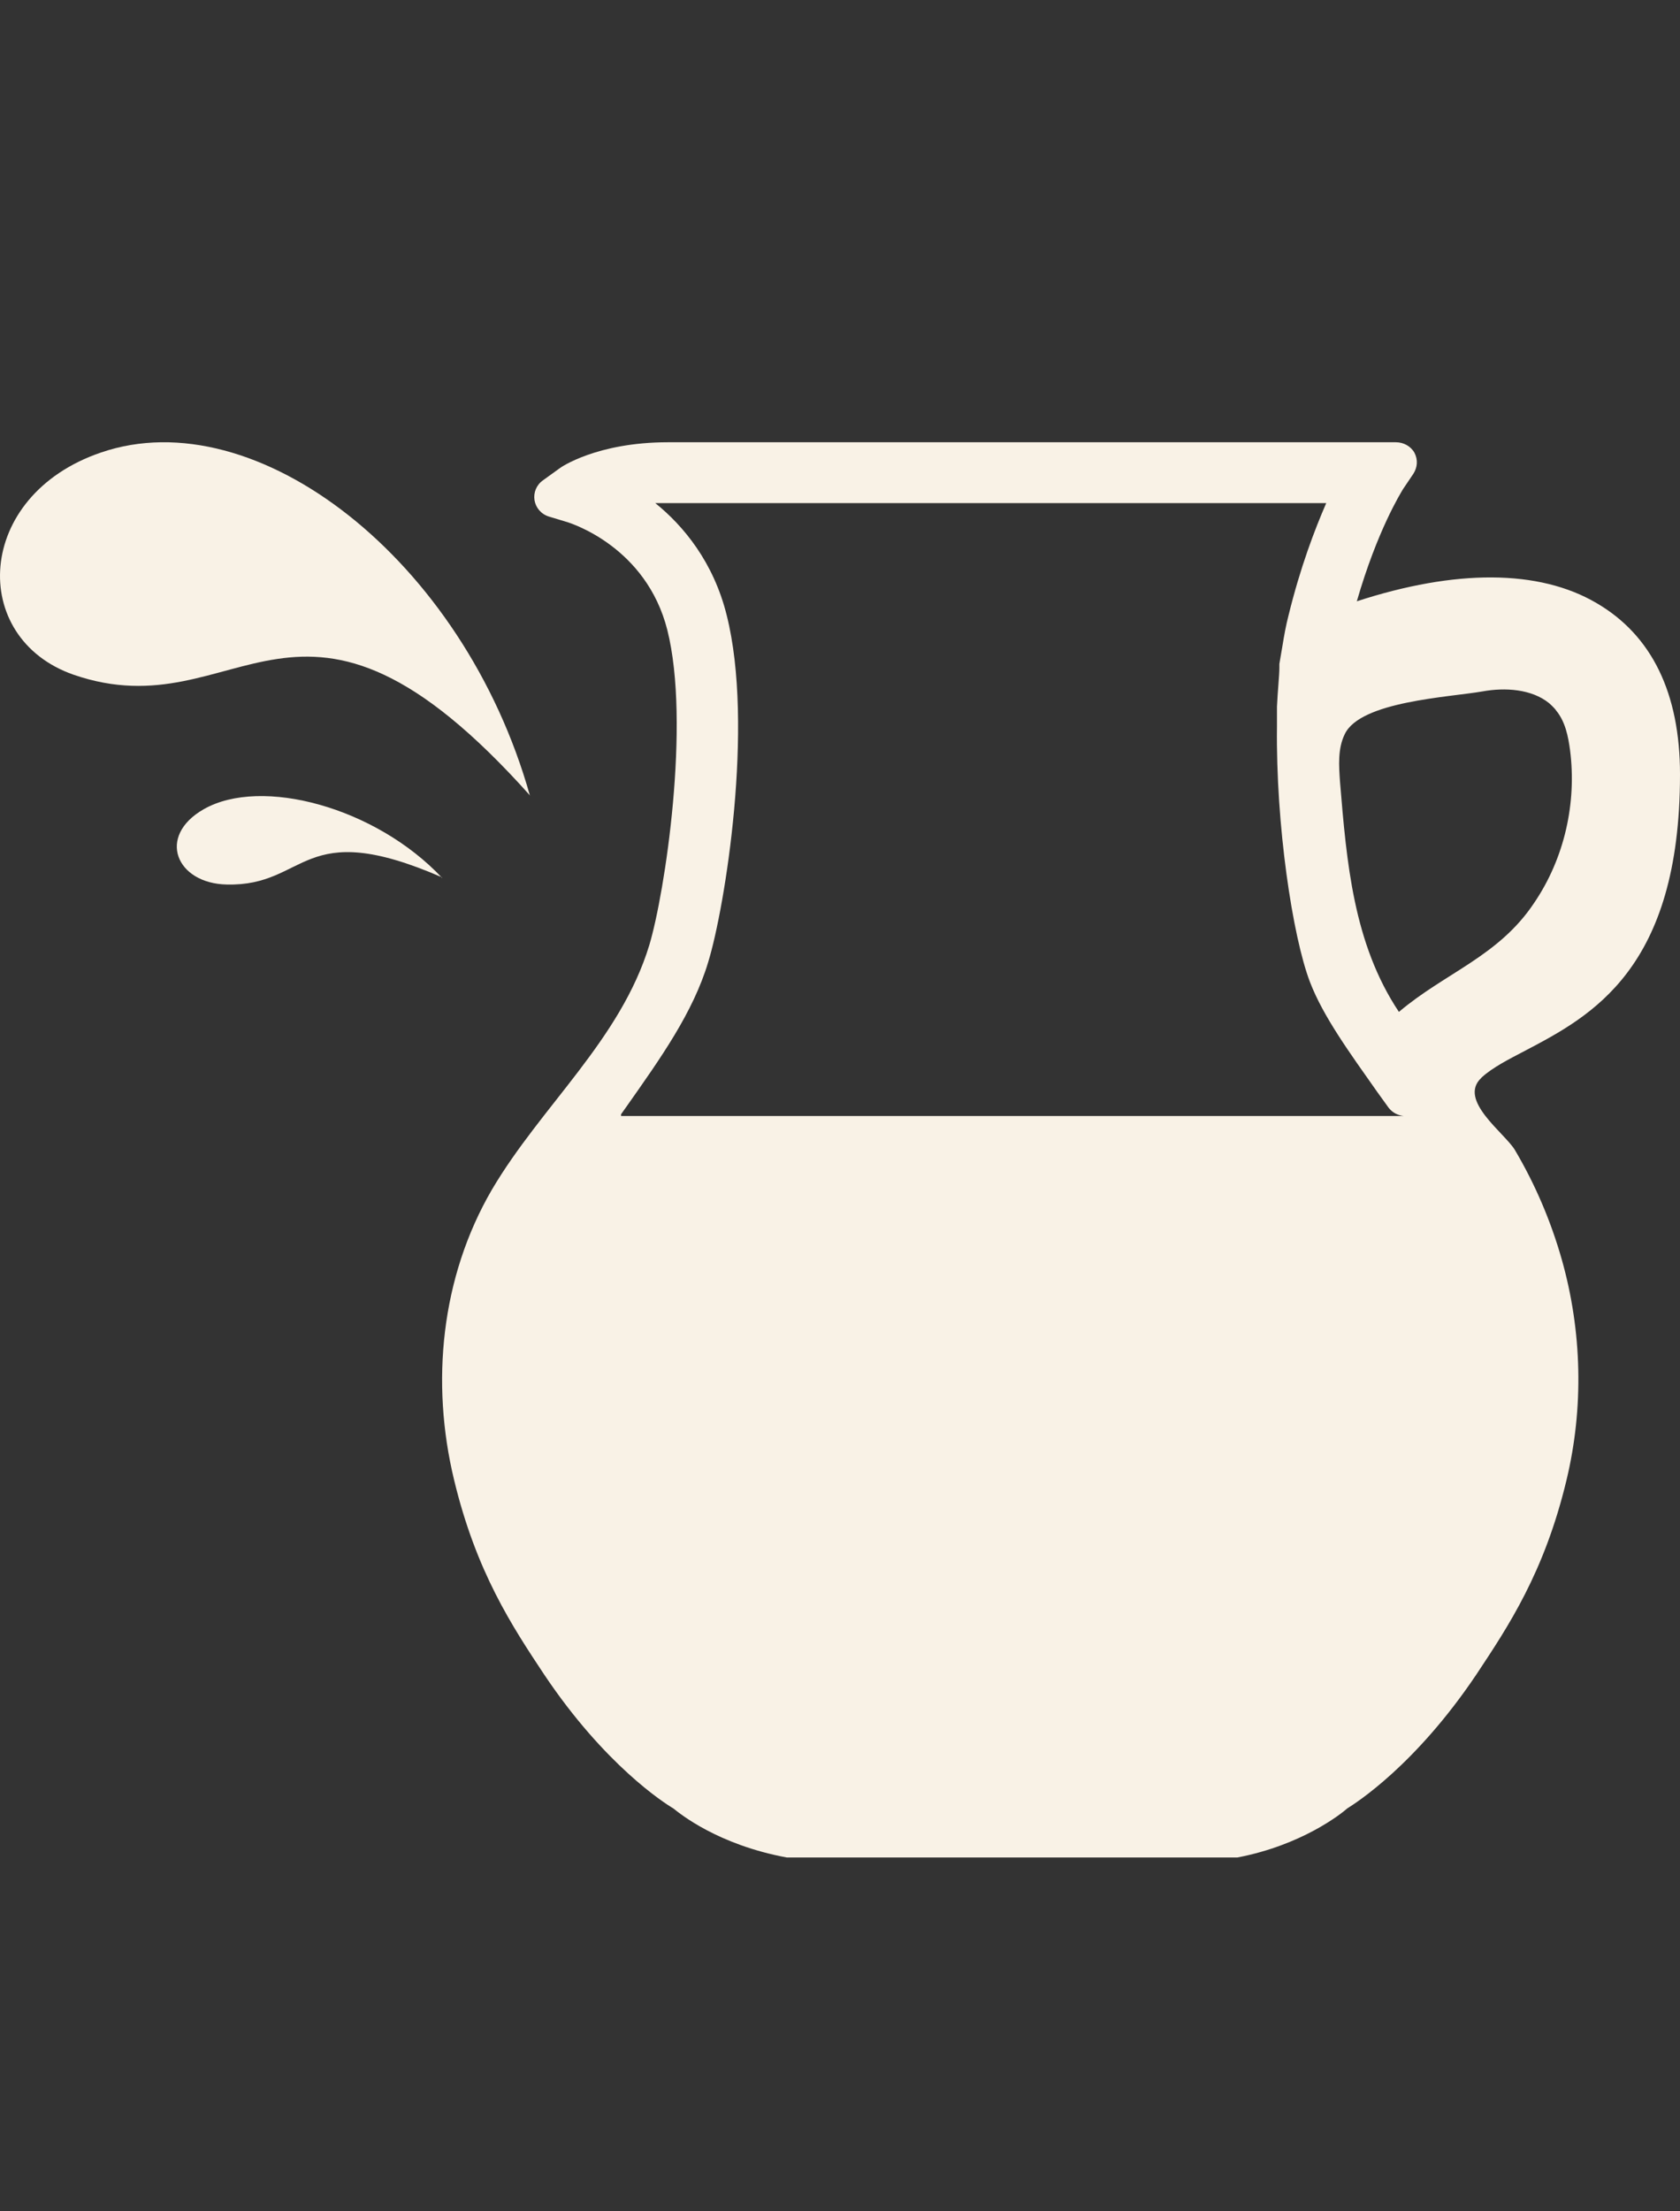
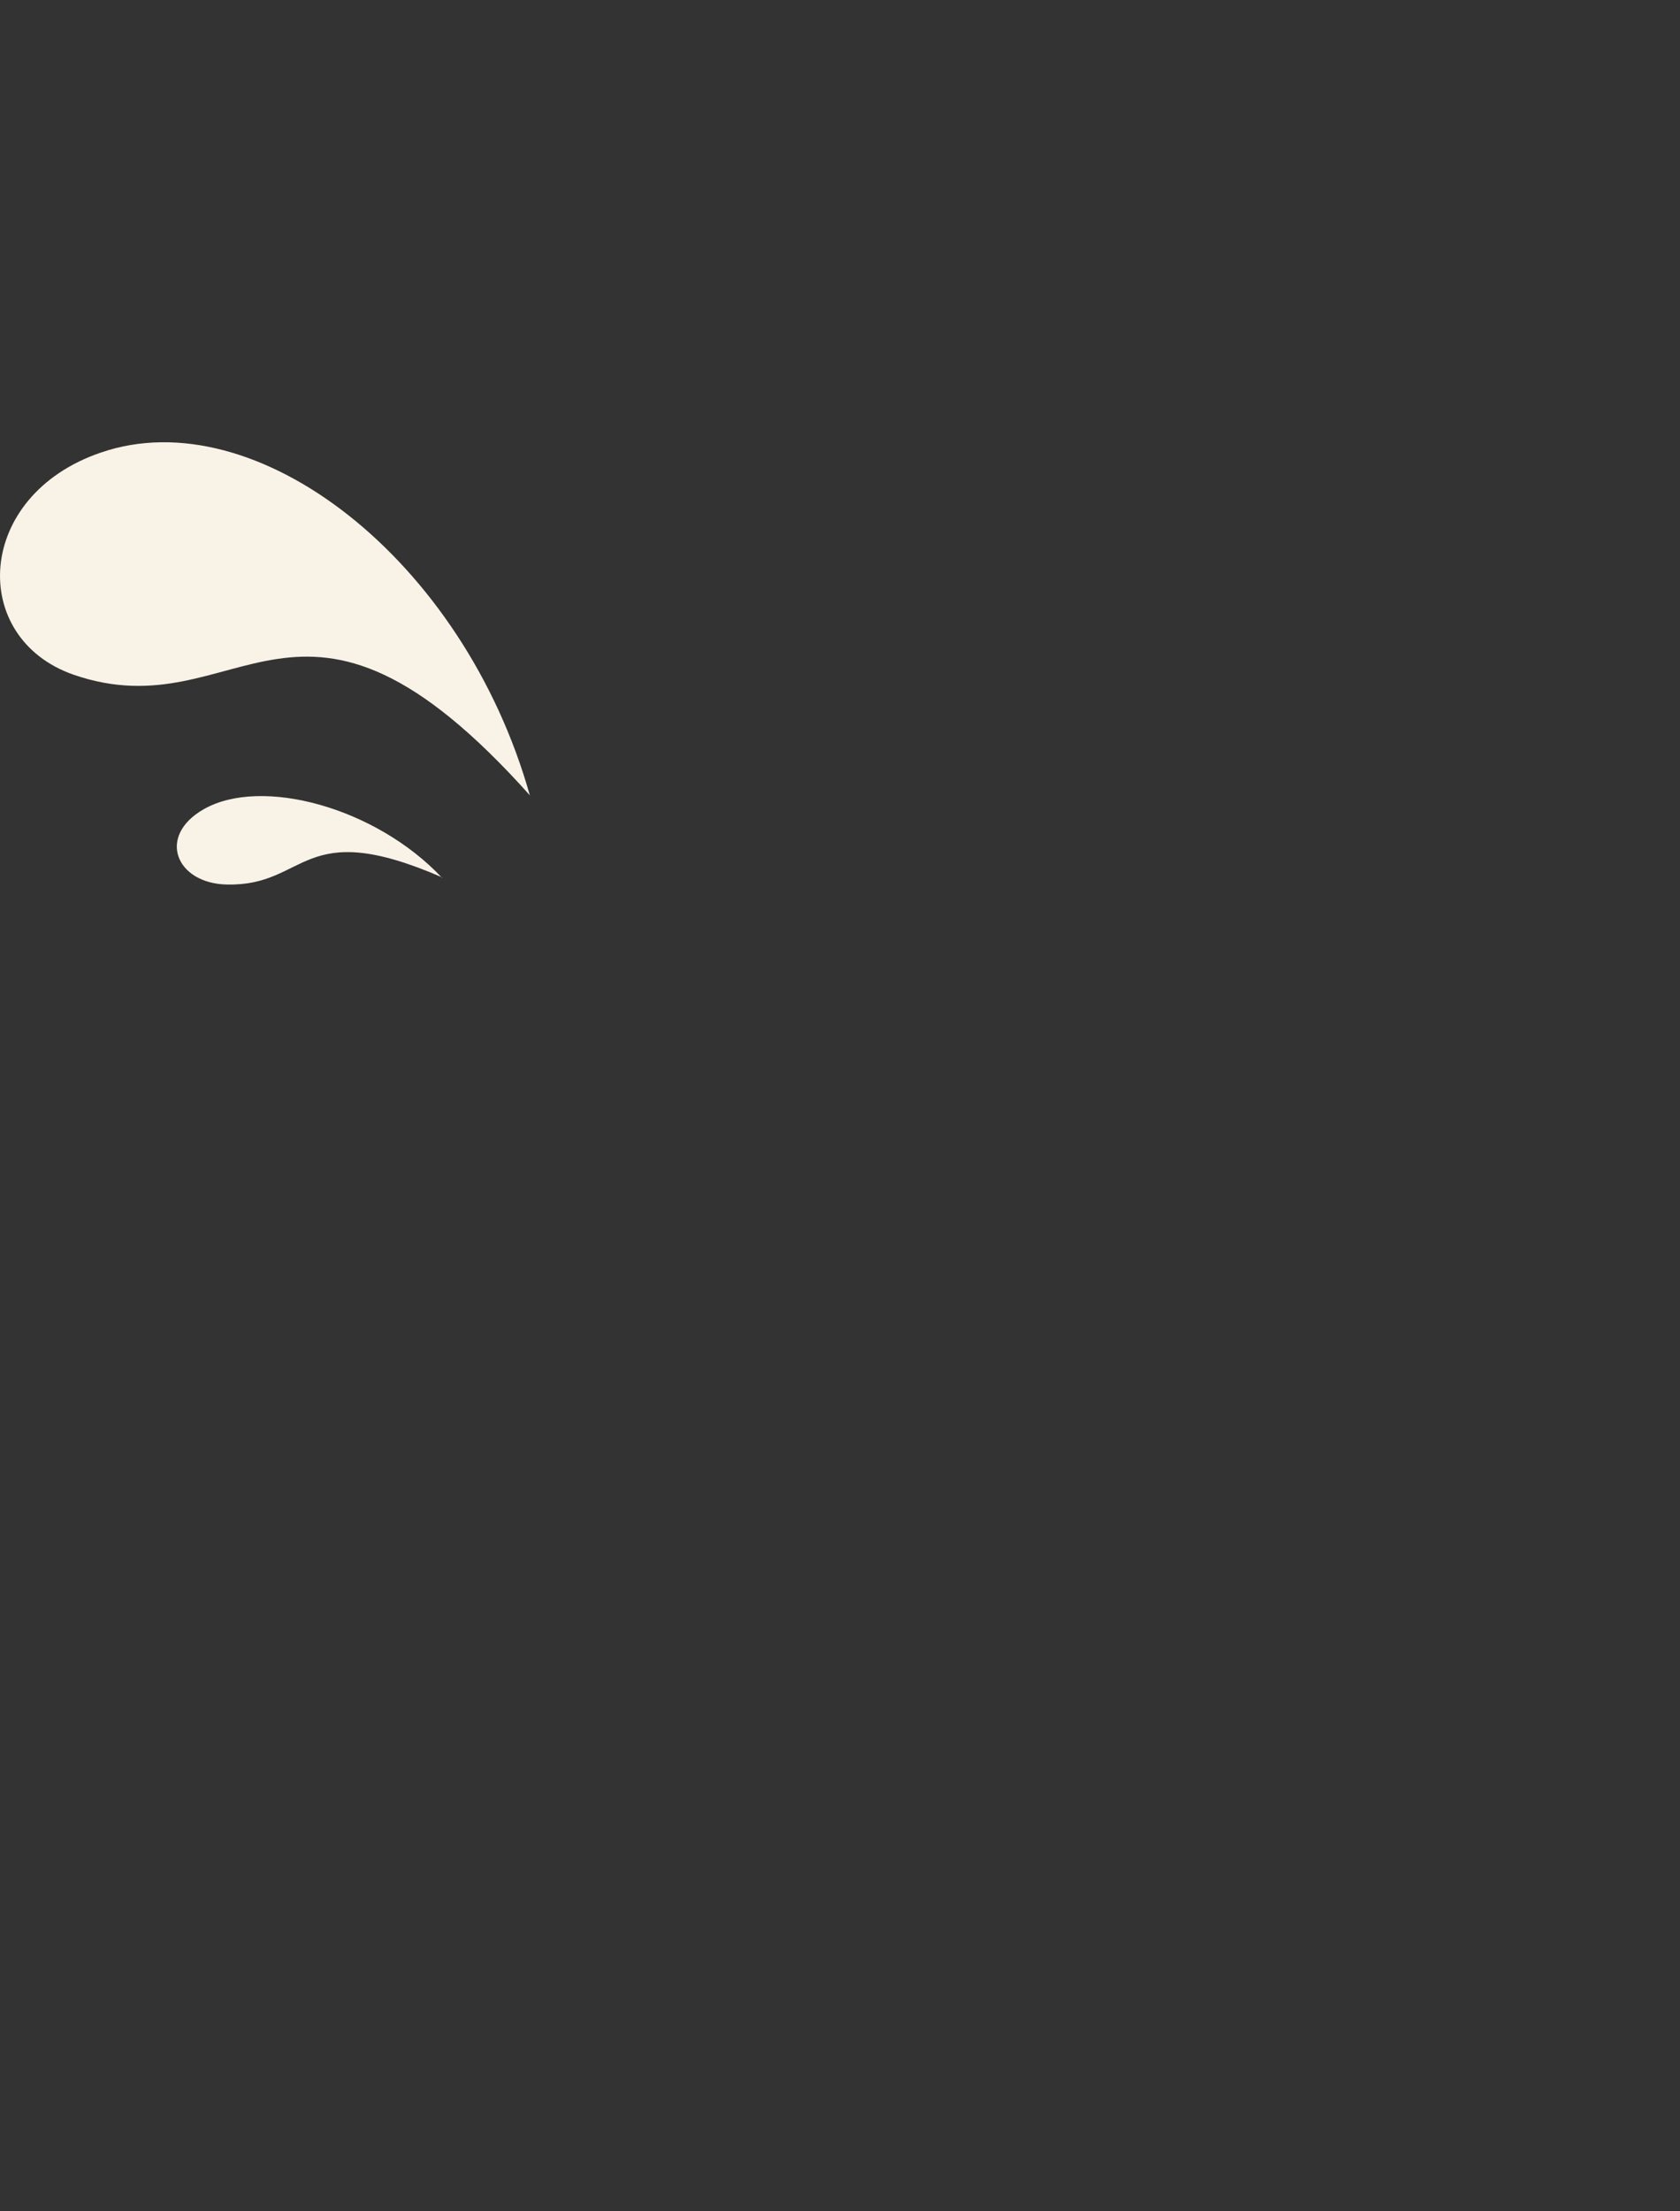
<svg xmlns="http://www.w3.org/2000/svg" width="19" height="25" viewBox="0 0 19 25" fill="none">
  <rect x="0" y="0" width="19" height="25" fill="#333333" stroke="none" />
-   <path d="M16.758 12.18C16.881 12.068 17.064 11.975 17.254 11.876C17.995 11.486 19 10.957 19 8.755C19 7.836 18.681 7.182 18.056 6.818C17.404 6.435 16.459 6.435 15.345 6.798C15.576 5.998 15.841 5.575 15.868 5.529L15.984 5.357C16.031 5.284 16.038 5.198 15.997 5.119C15.957 5.046 15.875 5 15.787 5H7.553C6.752 5 6.338 5.284 6.324 5.298L6.141 5.43C6.066 5.483 6.032 5.569 6.045 5.655C6.059 5.74 6.12 5.813 6.208 5.84L6.426 5.906C6.46 5.919 7.309 6.183 7.547 7.122C7.812 8.174 7.52 10.098 7.343 10.686C7.017 11.757 6.12 12.504 5.563 13.45C4.986 14.441 4.87 15.631 5.135 16.729C5.386 17.774 5.794 18.388 6.154 18.931C6.84 19.955 7.513 20.385 7.615 20.445C7.689 20.504 8.117 20.855 8.899 21C8.899 21 13.987 21 13.993 21C14.72 20.861 15.162 20.511 15.237 20.445C15.332 20.385 16.004 19.962 16.697 18.931C17.057 18.388 17.465 17.78 17.716 16.735C17.913 15.916 17.893 15.05 17.662 14.236C17.54 13.807 17.363 13.39 17.132 13C17.016 12.808 16.486 12.438 16.752 12.187L16.758 12.18ZM17.519 7.949C17.519 7.949 17.58 8.002 17.601 8.035C17.703 8.16 17.736 8.326 17.757 8.484C17.832 9.073 17.696 9.701 17.349 10.21C16.948 10.812 16.344 10.997 15.821 11.44C15.305 10.666 15.23 9.747 15.155 8.841C15.142 8.656 15.128 8.464 15.209 8.299C15.386 7.929 16.385 7.883 16.765 7.817C17.023 7.77 17.322 7.79 17.519 7.949ZM7.024 12.597L7.085 12.511C7.472 11.962 7.839 11.446 8.009 10.878C8.199 10.263 8.532 8.2 8.219 6.957C8.07 6.355 7.73 5.945 7.411 5.688C7.452 5.688 7.499 5.688 7.547 5.688H14.999C14.87 5.985 14.707 6.408 14.571 6.964C14.544 7.069 14.523 7.182 14.503 7.307L14.469 7.506C14.469 7.506 14.469 7.539 14.469 7.552C14.469 7.638 14.449 7.823 14.442 7.988V8.015C14.442 8.081 14.442 8.147 14.442 8.2C14.442 8.2 14.442 8.207 14.442 8.213C14.428 9.324 14.618 10.587 14.815 11.102C14.965 11.493 15.264 11.902 15.576 12.345L15.705 12.524C15.746 12.577 15.807 12.61 15.875 12.617H7.024V12.597Z" fill="#F9F2E6" />
  <path fill-rule="evenodd" clip-rule="evenodd" d="M5.993 8.994C5.24 6.32 2.895 4.514 1.142 5.116C-0.287 5.602 -0.357 7.213 0.832 7.628C2.726 8.281 3.36 6.042 6 9L5.993 8.994Z" fill="#F9F2E6" />
  <path fill-rule="evenodd" clip-rule="evenodd" d="M5 9.925C4.25 9.126 2.956 8.778 2.305 9.148C1.769 9.453 1.991 9.989 2.566 10C3.484 10.021 3.4 9.223 5 9.919V9.925Z" fill="#F9F2E6" />
</svg>